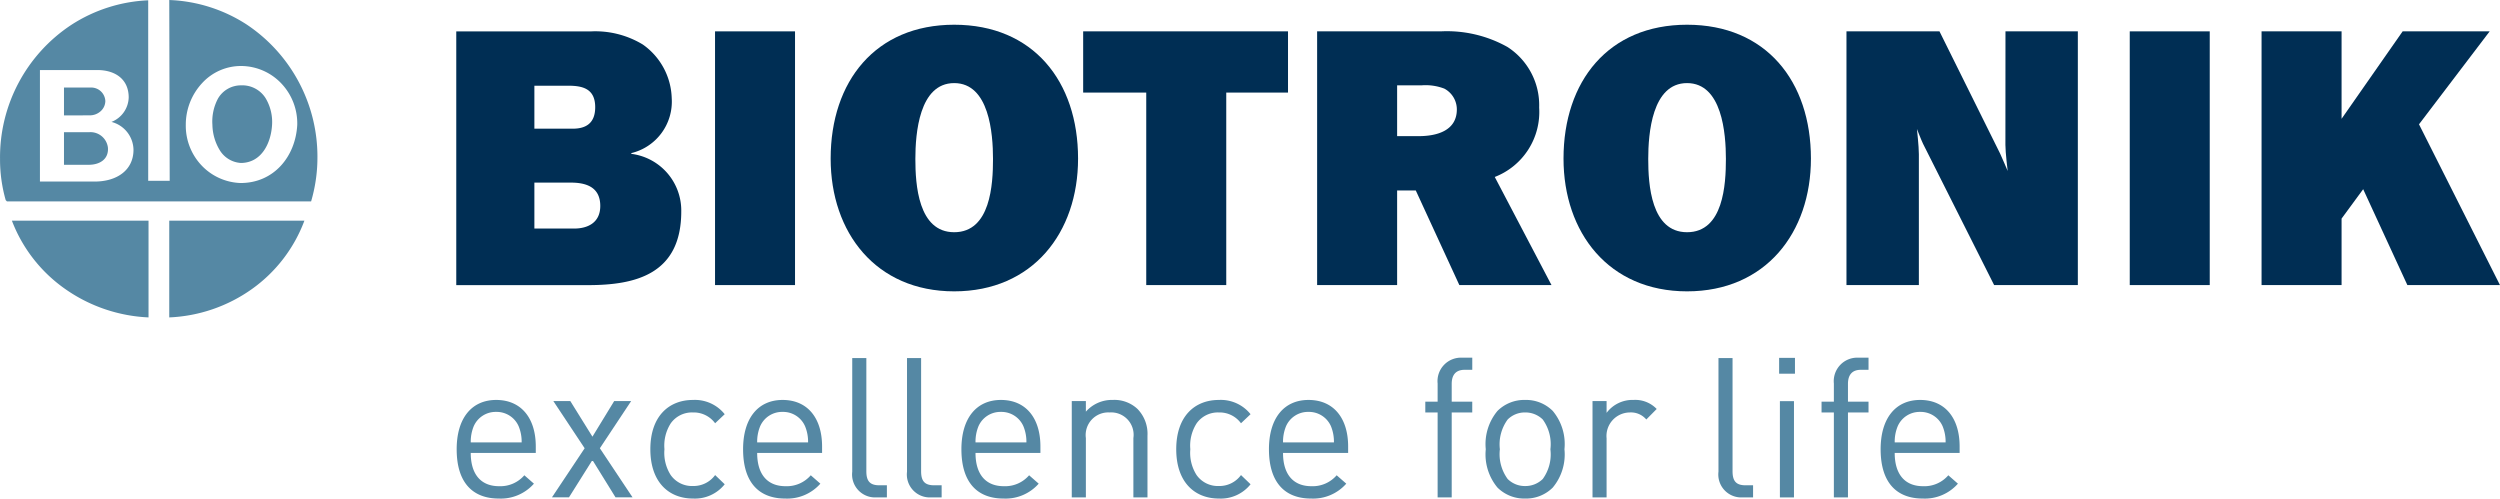
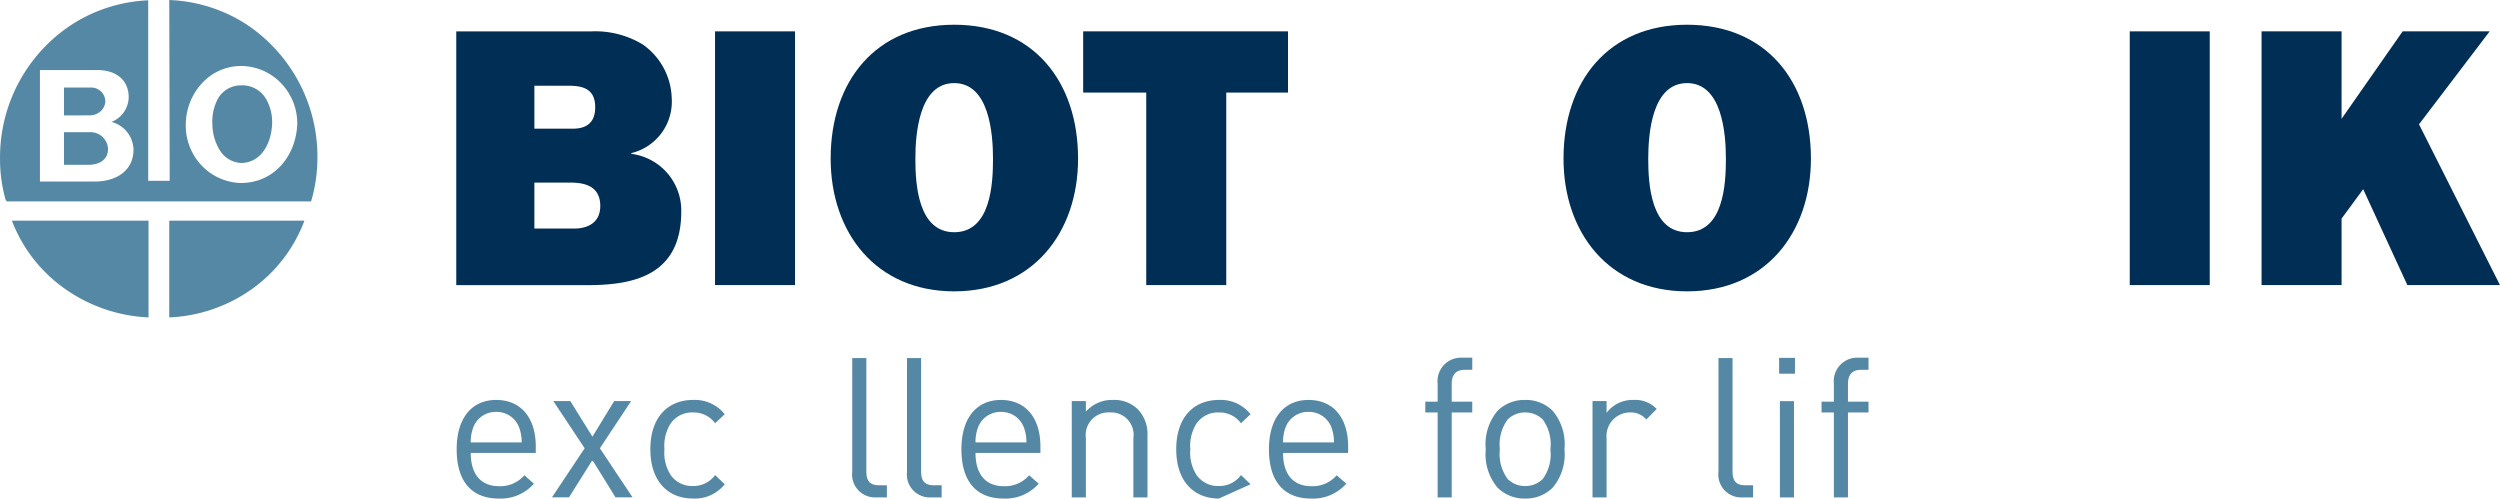
<svg xmlns="http://www.w3.org/2000/svg" width="221" height="44.072" viewBox="0 0 221 44.072">
  <defs>
    <clipPath id="clip-path">
      <path id="Pfad_55" data-name="Pfad 55" d="M0,0H221V-44.072H0Z" fill="none" />
    </clipPath>
  </defs>
  <g id="biotronik_logo_221x44px_RGB" transform="translate(0 44.072)">
    <g id="Gruppe_15" data-name="Gruppe 15" clip-path="url(#clip-path)">
      <g id="Gruppe_14" data-name="Gruppe 14" transform="translate(45.852 -6.382)">
        <path id="Pfad_54" data-name="Pfad 54" d="M0,0A2.115,2.115,0,0,0-1.989-1.278,2.115,2.115,0,0,0-3.979,0a3.611,3.611,0,0,0-.259,1.417h4.5A3.557,3.557,0,0,0,0,0M-4.238,2.352c0,1.867.881,2.938,2.508,2.938A2.8,2.8,0,0,0,.5,4.324l.847.742A3.894,3.894,0,0,1-1.764,6.381c-2.249,0-3.718-1.348-3.718-4.358,0-2.749,1.329-4.358,3.493-4.358,2.2,0,3.5,1.592,3.5,4.115v.572Z" fill="#5588a4" />
      </g>
    </g>
    <g id="Gruppe_16" data-name="Gruppe 16" transform="translate(54.292 -8.615)">
      <path id="Pfad_56" data-name="Pfad 56" d="M0,0-1.921,3.146-3.875,0h-1.5l2.766,4.169L-5.5,8.51h1.505l2.074-3.3L.121,8.51H1.626l-2.89-4.341L1.5,0Z" fill="#5588a4" />
    </g>
    <g id="Gruppe_29" data-name="Gruppe 29" clip-path="url(#clip-path)">
      <g id="Gruppe_17" data-name="Gruppe 17" transform="translate(61.263 -0.001)">
        <path id="Pfad_57" data-name="Pfad 57" d="M0,0C-2.146,0-3.772-1.451-3.772-4.358S-2.146-8.716,0-8.716A3.371,3.371,0,0,1,2.8-7.455l-.846.8A2.341,2.341,0,0,0,0-7.61a2.3,2.3,0,0,0-1.972.967,3.659,3.659,0,0,0-.554,2.285,3.645,3.645,0,0,0,.554,2.283A2.3,2.3,0,0,0,0-1.108a2.36,2.36,0,0,0,1.955-.967l.846.813A3.366,3.366,0,0,1,0,0" fill="#5588a4" />
      </g>
      <g id="Gruppe_18" data-name="Gruppe 18" transform="translate(71.172 -6.382)">
-         <path id="Pfad_58" data-name="Pfad 58" d="M0,0A2.113,2.113,0,0,0-1.989-1.278,2.113,2.113,0,0,0-3.978,0a3.591,3.591,0,0,0-.26,1.417h4.5A3.557,3.557,0,0,0,0,0M-4.238,2.352c0,1.867.881,2.938,2.509,2.938A2.8,2.8,0,0,0,.5,4.324l.848.742A3.9,3.9,0,0,1-1.765,6.381c-2.249,0-3.718-1.348-3.718-4.358,0-2.749,1.332-4.358,3.494-4.358C.207-2.335,1.5-.743,1.5,1.78v.572Z" fill="#5588a4" />
-       </g>
+         </g>
      <g id="Gruppe_19" data-name="Gruppe 19" transform="translate(77.501 -0.104)">
        <path id="Pfad_59" data-name="Pfad 59" d="M0,0A2.029,2.029,0,0,1-2.163-2.267V-12.315H-.916v10c0,.828.275,1.246,1.14,1.246H.9V0Z" fill="#5588a4" />
      </g>
      <g id="Gruppe_20" data-name="Gruppe 20" transform="translate(82.341 -0.104)">
        <path id="Pfad_60" data-name="Pfad 60" d="M0,0A2.027,2.027,0,0,1-2.161-2.267V-12.315H-.915v10c0,.828.276,1.246,1.141,1.246H.9V0Z" fill="#5588a4" />
      </g>
      <g id="Gruppe_21" data-name="Gruppe 21" transform="translate(90.473 -6.382)">
        <path id="Pfad_61" data-name="Pfad 61" d="M0,0A2.116,2.116,0,0,0-1.99-1.278,2.115,2.115,0,0,0-3.98,0a3.594,3.594,0,0,0-.258,1.417h4.5A3.594,3.594,0,0,0,0,0M-4.238,2.352c0,1.867.882,2.938,2.506,2.938A2.794,2.794,0,0,0,.5,4.324l.848.742A3.9,3.9,0,0,1-1.765,6.381c-2.249,0-3.719-1.348-3.719-4.358,0-2.749,1.331-4.358,3.494-4.358C.206-2.335,1.5-.743,1.5,1.78v.572Z" fill="#5588a4" />
      </g>
      <g id="Gruppe_22" data-name="Gruppe 22" transform="translate(100.191 -0.104)">
        <path id="Pfad_62" data-name="Pfad 62" d="M0,0V-5.241A1.98,1.98,0,0,0-2.092-7.507,2,2,0,0,0-4.2-5.241V0H-5.447V-8.511H-4.2v.935A3.072,3.072,0,0,1-1.815-8.614a2.976,2.976,0,0,1,2.18.8,3.141,3.141,0,0,1,.881,2.368V0Z" fill="#5588a4" />
      </g>
      <g id="Gruppe_23" data-name="Gruppe 23" transform="translate(107.749 -0.001)">
-         <path id="Pfad_63" data-name="Pfad 63" d="M0,0C-2.145,0-3.77-1.451-3.77-4.358S-2.145-8.716,0-8.716A3.368,3.368,0,0,1,2.8-7.455l-.846.8A2.337,2.337,0,0,0,0-7.61a2.3,2.3,0,0,0-1.97.967,3.665,3.665,0,0,0-.555,2.285A3.651,3.651,0,0,0-1.97-2.075,2.3,2.3,0,0,0,0-1.108a2.357,2.357,0,0,0,1.955-.967l.846.813A3.364,3.364,0,0,1,0,0" fill="#5588a4" />
+         <path id="Pfad_63" data-name="Pfad 63" d="M0,0C-2.145,0-3.77-1.451-3.77-4.358S-2.145-8.716,0-8.716A3.368,3.368,0,0,1,2.8-7.455l-.846.8A2.337,2.337,0,0,0,0-7.61a2.3,2.3,0,0,0-1.97.967,3.665,3.665,0,0,0-.555,2.285A3.651,3.651,0,0,0-1.97-2.075,2.3,2.3,0,0,0,0-1.108a2.357,2.357,0,0,0,1.955-.967l.846.813" fill="#5588a4" />
      </g>
      <g id="Gruppe_24" data-name="Gruppe 24" transform="translate(117.661 -6.382)">
        <path id="Pfad_64" data-name="Pfad 64" d="M0,0A2.118,2.118,0,0,0-1.991-1.278,2.116,2.116,0,0,0-3.981,0a3.609,3.609,0,0,0-.26,1.417h4.5A3.626,3.626,0,0,0,0,0M-4.241,2.352c0,1.867.883,2.938,2.51,2.938A2.8,2.8,0,0,0,.5,4.324l.849.742A3.9,3.9,0,0,1-1.766,6.381c-2.249,0-3.72-1.348-3.72-4.358,0-2.749,1.332-4.358,3.5-4.358,2.2,0,3.5,1.592,3.5,4.115v.572Z" fill="#5588a4" />
      </g>
      <g id="Gruppe_25" data-name="Gruppe 25" transform="translate(128.331 -7.611)">
        <path id="Pfad_65" data-name="Pfad 65" d="M0,0V7.507H-1.245V0H-2.334V-.951h1.089V-2.559A2.075,2.075,0,0,1,.918-4.842h.9V-3.77H1.142C.347-3.77,0-3.3,0-2.526V-.951H1.816V0Z" fill="#5588a4" />
      </g>
      <g id="Gruppe_26" data-name="Gruppe 26" transform="translate(136.379 -6.989)">
        <path id="Pfad_66" data-name="Pfad 66" d="M0,0A2.177,2.177,0,0,0-1.557-.622,2.138,2.138,0,0,0-3.1,0a3.717,3.717,0,0,0-.691,2.631A3.717,3.717,0,0,0-3.1,5.261a2.146,2.146,0,0,0,1.539.622A2.185,2.185,0,0,0,0,5.261a3.706,3.706,0,0,0,.676-2.63A3.706,3.706,0,0,0,0,0M.882,6.021a3.344,3.344,0,0,1-2.439.968A3.363,3.363,0,0,1-4,6.021a4.581,4.581,0,0,1-1.037-3.39A4.58,4.58,0,0,1-4-.76a3.36,3.36,0,0,1,2.44-.969A3.341,3.341,0,0,1,.882-.76,4.567,4.567,0,0,1,1.919,2.631,4.569,4.569,0,0,1,.882,6.021" fill="#5588a4" />
      </g>
      <g id="Gruppe_27" data-name="Gruppe 27" transform="translate(145.533 -6.989)">
        <path id="Pfad_67" data-name="Pfad 67" d="M0,0A1.78,1.78,0,0,0-1.469-.622,2.08,2.08,0,0,0-3.511,1.66V6.885H-4.755V-1.626h1.244v1.04a2.862,2.862,0,0,1,2.39-1.143,2.62,2.62,0,0,1,2.04.8Z" fill="#5588a4" />
      </g>
      <g id="Gruppe_28" data-name="Gruppe 28" transform="translate(154.072 -0.104)">
        <path id="Pfad_68" data-name="Pfad 68" d="M0,0A2.026,2.026,0,0,1-2.159-2.267V-12.315H-.915v10c0,.828.277,1.246,1.139,1.246H.9V0Z" fill="#5588a4" />
      </g>
    </g>
    <path id="Pfad_70" data-name="Pfad 70" d="M157.275-11.037h1.4v-1.4h-1.4Zm0-1.4M157.343-.1h1.244v-8.51h-1.244Z" fill="#5588a4" />
    <g id="Gruppe_32" data-name="Gruppe 32" clip-path="url(#clip-path)">
      <g id="Gruppe_30" data-name="Gruppe 30" transform="translate(163.36 -7.611)">
        <path id="Pfad_71" data-name="Pfad 71" d="M0,0V7.507H-1.246V0H-2.335V-.951h1.089V-2.559A2.076,2.076,0,0,1,.918-4.842h.9V-3.77H1.141C.348-3.77,0-3.3,0-2.526V-.951H1.817V0Z" fill="#5588a4" />
      </g>
      <g id="Gruppe_31" data-name="Gruppe 31" transform="translate(171.731 -6.382)">
-         <path id="Pfad_72" data-name="Pfad 72" d="M0,0A2.116,2.116,0,0,0-1.989-1.278,2.112,2.112,0,0,0-3.978,0a3.572,3.572,0,0,0-.261,1.417h4.5A3.594,3.594,0,0,0,0,0M-4.239,2.352c0,1.867.882,2.938,2.508,2.938A2.788,2.788,0,0,0,.5,4.324l.849.742A3.894,3.894,0,0,1-1.765,6.381c-2.249,0-3.718-1.348-3.718-4.358,0-2.749,1.331-4.358,3.494-4.358C.207-2.335,1.5-.743,1.5,1.78v.572Z" fill="#5588a4" />
-       </g>
+         </g>
    </g>
    <g id="Gruppe_33" data-name="Gruppe 33" transform="translate(212.395 -41.302)">
      <path id="Pfad_74" data-name="Pfad 74" d="M0,0-5.4,7.733V0h-7.073V22.428H-5.4V16.554l1.91-2.6L.415,22.428H8.6L1.445,8.219,7.693,0Z" fill="#002e54" />
    </g>
    <g id="Gruppe_35" data-name="Gruppe 35" clip-path="url(#clip-path)">
      <g id="Gruppe_34" data-name="Gruppe 34" transform="translate(47.239 -23.867)">
        <path id="Pfad_75" data-name="Pfad 75" d="M0,0H3.508C4.671,0,5.825-.483,5.825-2c0-1.741-1.363-2.063-2.616-2.063H0ZM0-8.829H3.387c1.135,0,1.99-.452,1.99-1.9,0-1.708-1.213-1.9-2.437-1.9H0ZM-6.905,5v-22.43H5.011a8.1,8.1,0,0,1,4.573,1.16,6,6,0,0,1,2.557,4.738A4.681,4.681,0,0,1,8.569-6.67v.065a5.051,5.051,0,0,1,4.416,5.089C12.985,4.028,8.958,5,4.75,5Z" fill="#002e54" />
      </g>
    </g>
    <path id="Pfad_77" data-name="Pfad 77" d="M63.209-18.871H70.28V-41.3H63.209Z" fill="#002e54" />
    <g id="Gruppe_37" data-name="Gruppe 37" clip-path="url(#clip-path)">
      <g id="Gruppe_36" data-name="Gruppe 36" transform="translate(80.918 -30.02)">
        <path id="Pfad_78" data-name="Pfad 78" d="M0,0C0,2.235.24,6.476,3.432,6.476,6.654,6.476,6.864,2.235,6.864,0S6.535-6.706,3.432-6.706,0-2.235,0,0M14.383-.033c0,6.542-4,11.736-10.951,11.736-6.923,0-10.92-5.194-10.92-11.736,0-6.837,3.967-11.833,10.92-11.833,6.984,0,10.951,5,10.951,11.833" fill="#002e54" />
      </g>
    </g>
    <g id="Gruppe_38" data-name="Gruppe 38" transform="translate(108.401 -35.888)">
      <path id="Pfad_80" data-name="Pfad 80" d="M0,0V17.017H-7.073V0h-5.576V-5.413H5.459V0Z" fill="#002e54" />
    </g>
    <g id="Gruppe_41" data-name="Gruppe 41" clip-path="url(#clip-path)">
      <g id="Gruppe_39" data-name="Gruppe 39" transform="translate(123.506 -32.037)">
-         <path id="Pfad_81" data-name="Pfad 81" d="M0,0H1.908C3.43,0,5.279-.435,5.279-2.366A2.085,2.085,0,0,0,4.174-4.2a4.618,4.618,0,0,0-2-.292H0ZM13.646,13.165H5.5L1.648,4.8H0v8.362H-7.072V-9.264H3.876a10.95,10.95,0,0,1,5.88,1.383,6.119,6.119,0,0,1,2.8,5.354A6.162,6.162,0,0,1,8.631,3.609Z" fill="#002e54" />
-       </g>
+         </g>
      <g id="Gruppe_40" data-name="Gruppe 40" transform="translate(145.704 -30.02)">
        <path id="Pfad_82" data-name="Pfad 82" d="M0,0C0,2.235.241,6.476,3.431,6.476,6.653,6.476,6.866,2.235,6.866,0S6.534-6.706,3.431-6.706,0-2.235,0,0M14.382-.033c0,6.542-4,11.736-10.951,11.736-6.923,0-10.92-5.194-10.92-11.736,0-6.837,3.968-11.833,10.92-11.833,6.982,0,10.951,5,10.951,11.833" fill="#002e54" />
      </g>
    </g>
    <path id="Pfad_84" data-name="Pfad 84" d="M188.27-18.871h7.071V-41.3H188.27Z" fill="#002e54" />
    <g id="Gruppe_45" data-name="Gruppe 45" clip-path="url(#clip-path)">
      <g id="Gruppe_42" data-name="Gruppe 42" transform="translate(183.681 -18.871)">
-         <path id="Pfad_85" data-name="Pfad 85" d="M0,0H-7.4l-6.282-12.487c-.121-.238-.542-1.312-.542-1.312s.171,1.53.171,2.236V0h-6.4V-22.429h8.222L-6.869-11.62c.13.268.666,1.532.666,1.532s-.2-1.617-.2-2.3l.006-10.044H0Z" fill="#002e54" />
-       </g>
+         </g>
      <g id="Gruppe_43" data-name="Gruppe 43" transform="translate(5.762 -18.526)">
        <path id="Pfad_86" data-name="Pfad 86" d="M0,0A13.045,13.045,0,0,1-4.711-6.039H7.368V2.513A13.867,13.867,0,0,1,0,0M16.516,0A13.607,13.607,0,0,1,9.2,2.513V-6.039H21.147A12.98,12.98,0,0,1,16.516,0" fill="#5588a4" />
      </g>
      <g id="Gruppe_44" data-name="Gruppe 44" transform="translate(0.612 -26.271)">
        <path id="Pfad_87" data-name="Pfad 87" d="M0,0-.109-.112a13.122,13.122,0,0,1-.5-3.642A14.022,14.022,0,0,1,5.689-15.6a13.572,13.572,0,0,1,6.8-2.174V-1.816h1.9L14.351-17.8a13.52,13.52,0,0,1,6.825,2.154A14.037,14.037,0,0,1,27.448-3.754,13.716,13.716,0,0,1,26.891,0ZM2.918-11.609v9.858H7.7c2.016.016,3.489-1.006,3.489-2.81A2.588,2.588,0,0,0,9.24-7.023a2.393,2.393,0,0,0,1.525-2.159c0-1.634-1.21-2.43-2.788-2.427ZM5.044-3.234V-6.117H7.312A1.553,1.553,0,0,1,8.93-4.738C9-3.718,8.2-3.248,7.28-3.234Zm0-4.365v-2.462H7.376A1.25,1.25,0,0,1,8.7-8.863a1.232,1.232,0,0,1-.422.9,1.427,1.427,0,0,1-.934.359Zm12.15,4.408a4.97,4.97,0,0,0,3.464,1.569c2.939,0,4.854-2.336,5.007-5.138a5.136,5.136,0,0,0-1.374-3.629,4.929,4.929,0,0,0-3.5-1.577,4.659,4.659,0,0,0-3.541,1.518A5.392,5.392,0,0,0,15.812-6.76a5.1,5.1,0,0,0,1.382,3.569M18.65-9.074a2.339,2.339,0,0,1,2.035-1.182A2.437,2.437,0,0,1,22.862-9.13a4.094,4.094,0,0,1,.576,2.377c-.093,1.592-.921,3.348-2.756,3.358a2.353,2.353,0,0,1-1.87-1.134,4.464,4.464,0,0,1-.647-2.226,4.32,4.32,0,0,1,.485-2.319" fill="#5588a4" />
      </g>
    </g>
  </g>
</svg>